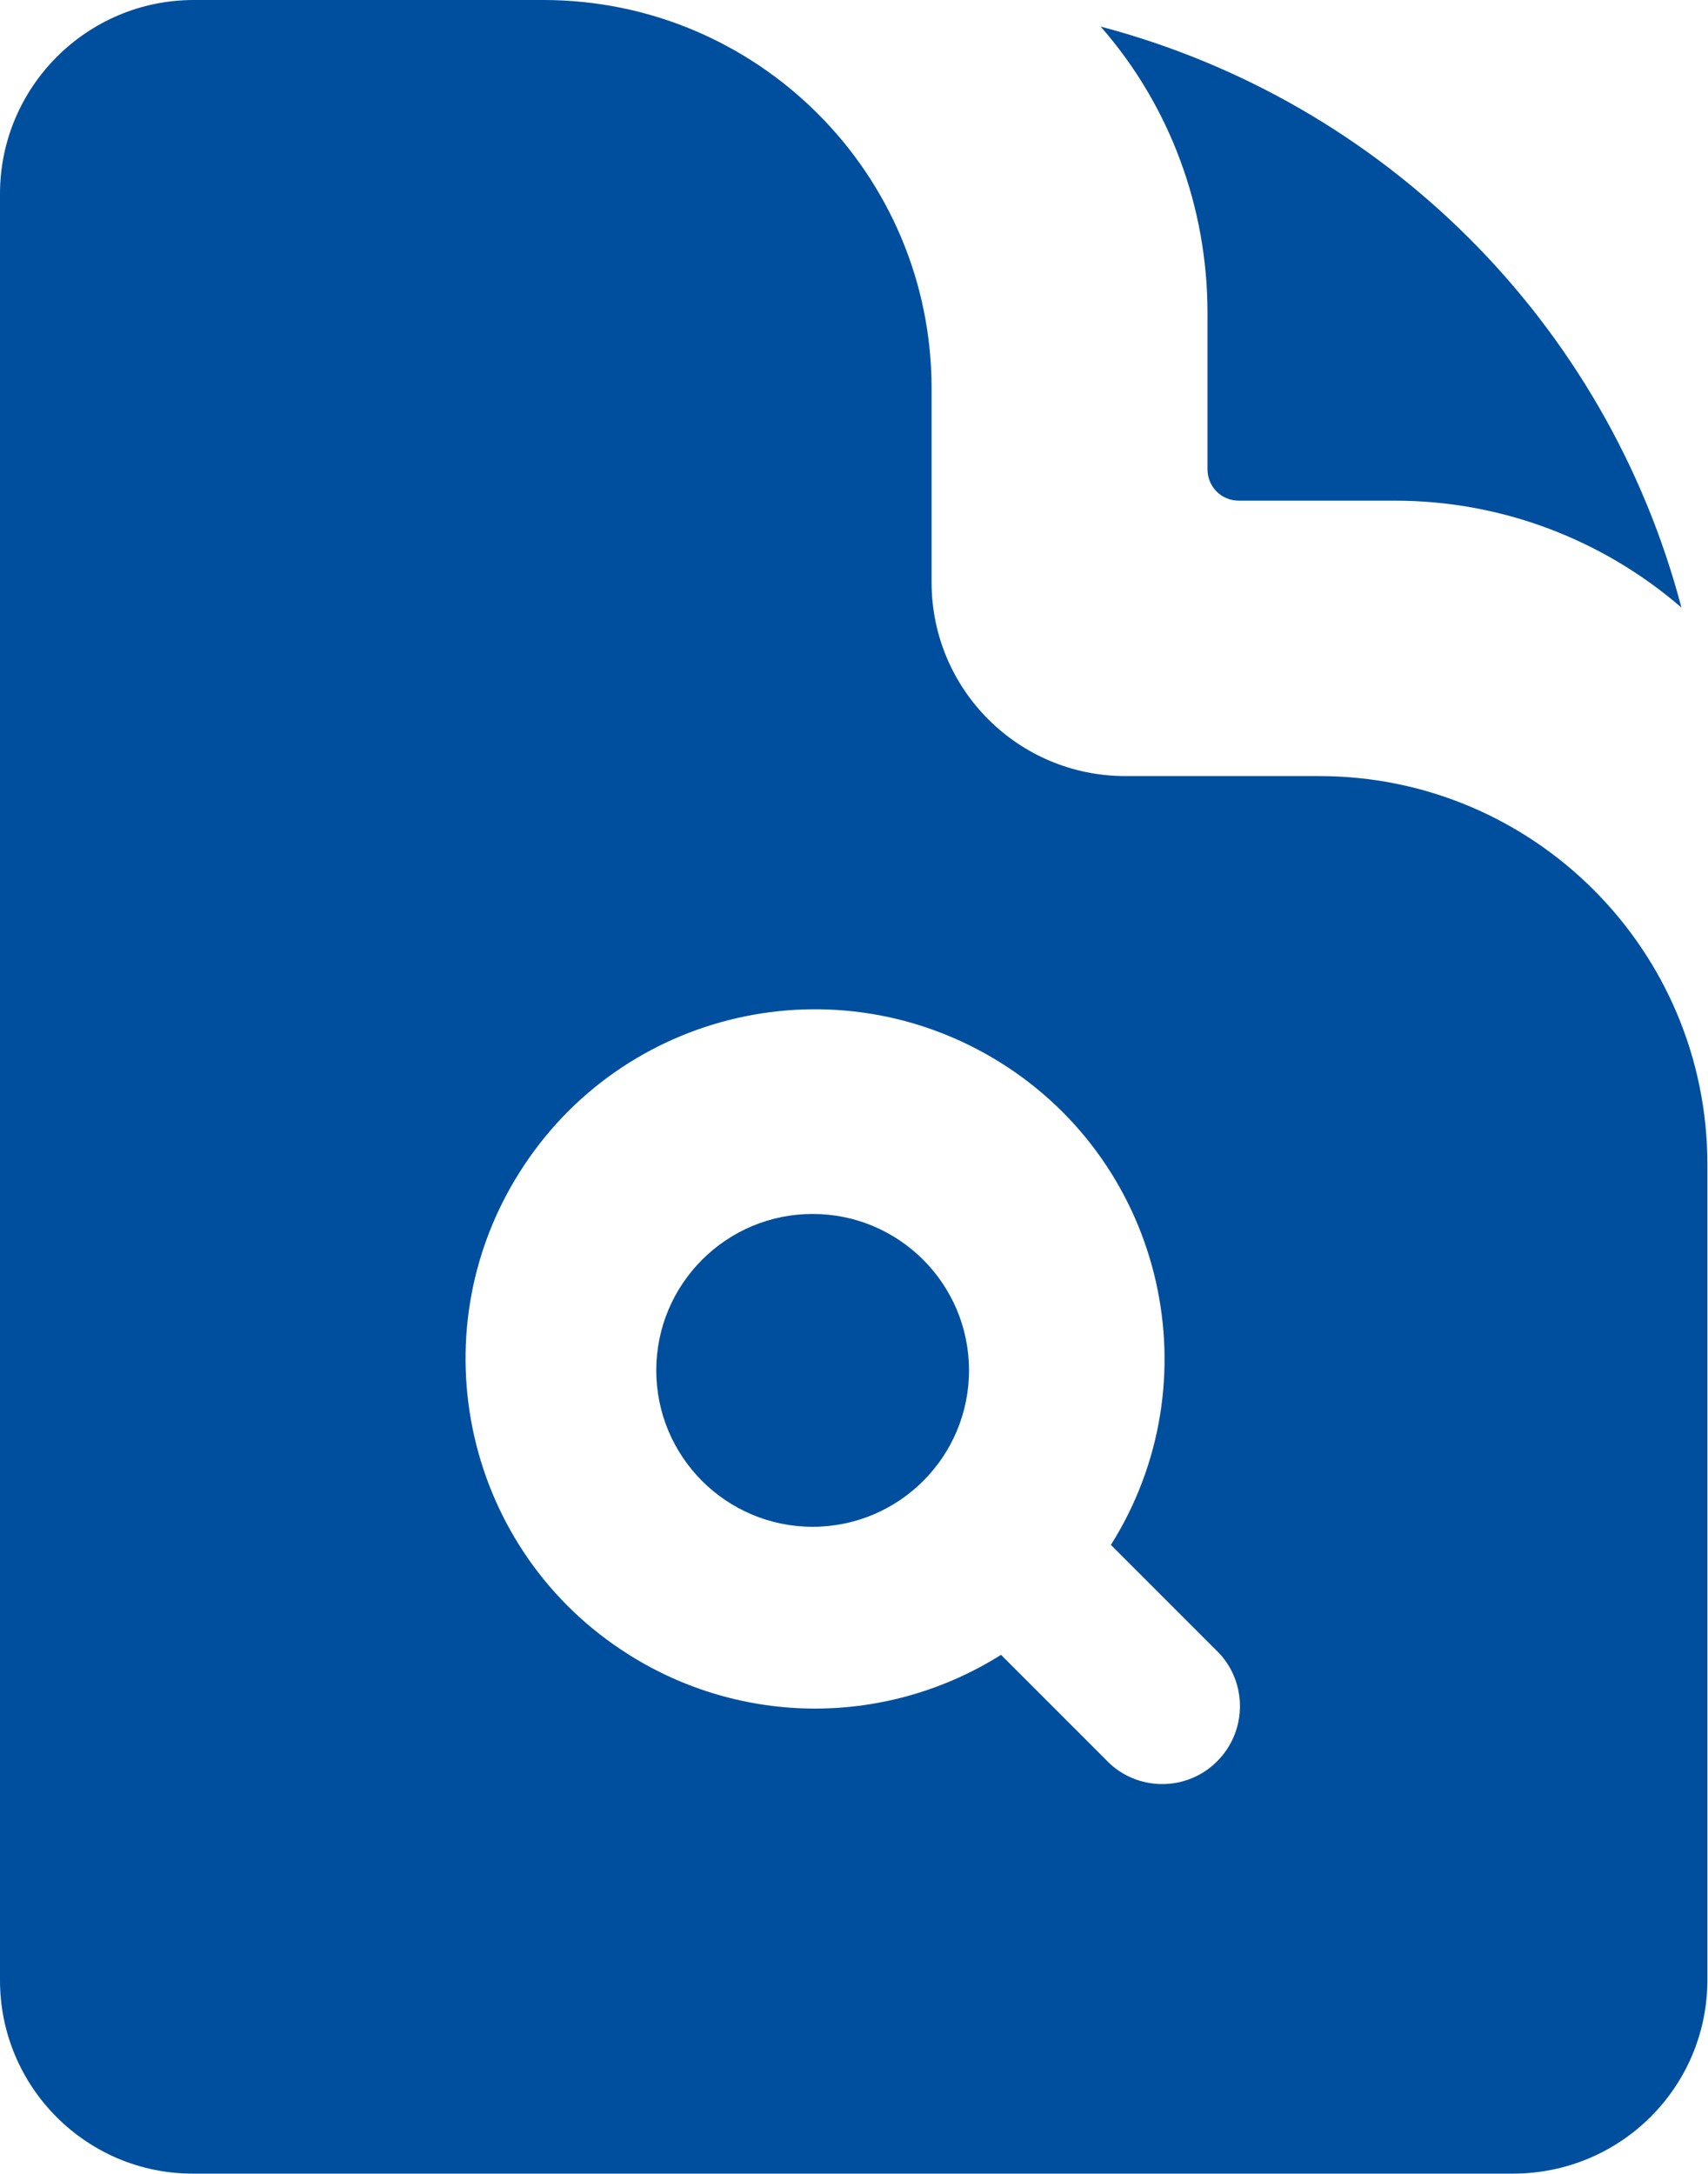
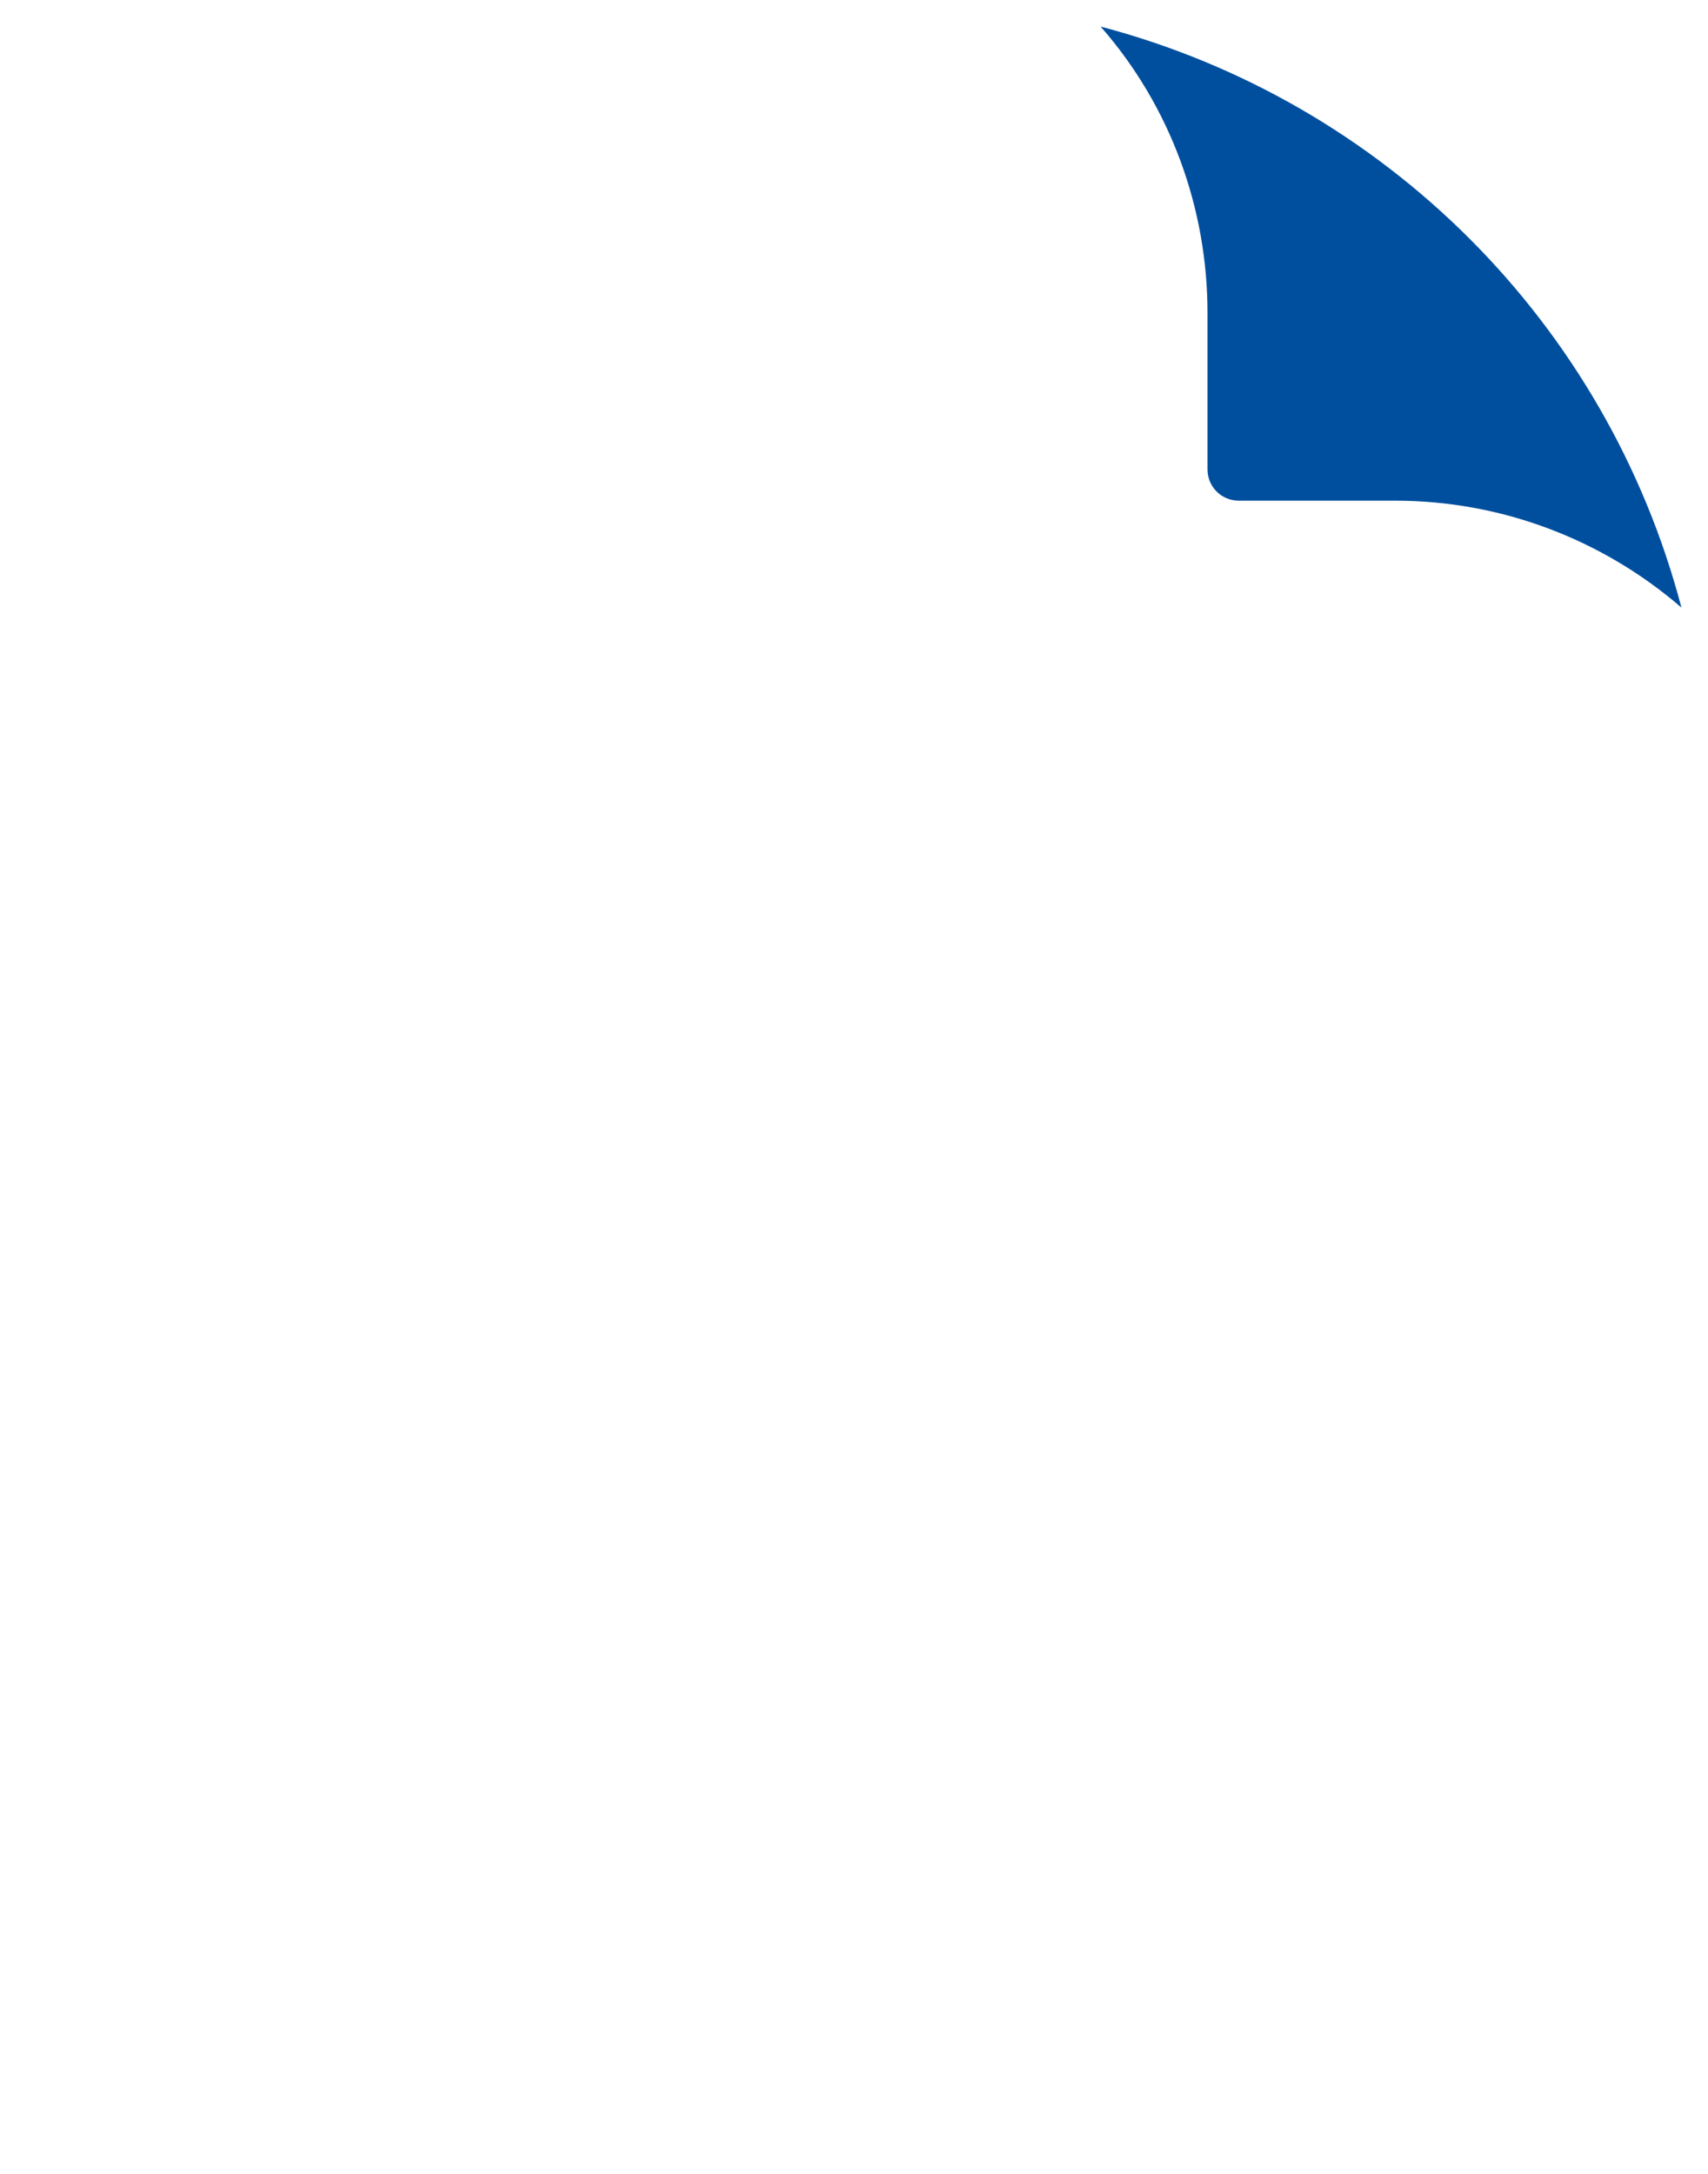
<svg xmlns="http://www.w3.org/2000/svg" id="Ebene_1" data-name="Ebene 1" viewBox="0 0 28.29 36">
  <defs>
    <style>
      .cls-1 {
        fill-rule: evenodd;
      }

      .cls-1, .cls-2 {
        fill: #004f9e;
      }
    </style>
  </defs>
  <g id="datencheck">
-     <path id="Pfad_144" data-name="Pfad 144" class="cls-2" d="M13.46,25.28c1.43,0,2.59-1.16,2.59-2.59s-1.16-2.59-2.59-2.59-2.59,1.16-2.59,2.59c0,1.43,1.16,2.59,2.59,2.59h0Z" />
-     <path id="Pfad_145" data-name="Pfad 145" class="cls-1" d="M3.21,0h5.79c3.55,0,6.43,2.88,6.43,6.43,0,0,0,0,0,0v3.21c0,1.78,1.44,3.21,3.21,3.21h3.21c3.55,0,6.43,2.88,6.43,6.43h0v13.5c0,1.78-1.44,3.21-3.22,3.21H3.21C1.44,36,0,34.56,0,32.79h0V3.21C0,1.44,1.44,0,3.21,0h0ZM13.5,28.29c1.09,0,2.16-.31,3.08-.89l1.8,1.8c.52.48,1.34.45,1.82-.08.45-.49.45-1.25,0-1.74l-1.8-1.8c1.7-2.7.89-6.28-1.82-7.98s-6.28-.89-7.98,1.82c-1.7,2.7-.89,6.28,1.82,7.98.92.58,1.99.89,3.08.89h0Z" />
-     <path id="Pfad_146" data-name="Pfad 146" class="cls-2" d="M20,5.18c0-1.74-.62-3.43-1.77-4.74,4.7,1.24,8.38,4.91,9.62,9.62-1.32-1.14-3-1.77-4.74-1.77h-2.59c-.29,0-.52-.23-.52-.52v-2.59Z" />
+     <path id="Pfad_146" data-name="Pfad 146" class="cls-2" d="M20,5.18c0-1.74-.62-3.43-1.77-4.74,4.7,1.24,8.38,4.91,9.62,9.62-1.32-1.14-3-1.77-4.74-1.77h-2.59c-.29,0-.52-.23-.52-.52v-2.59" />
  </g>
</svg>